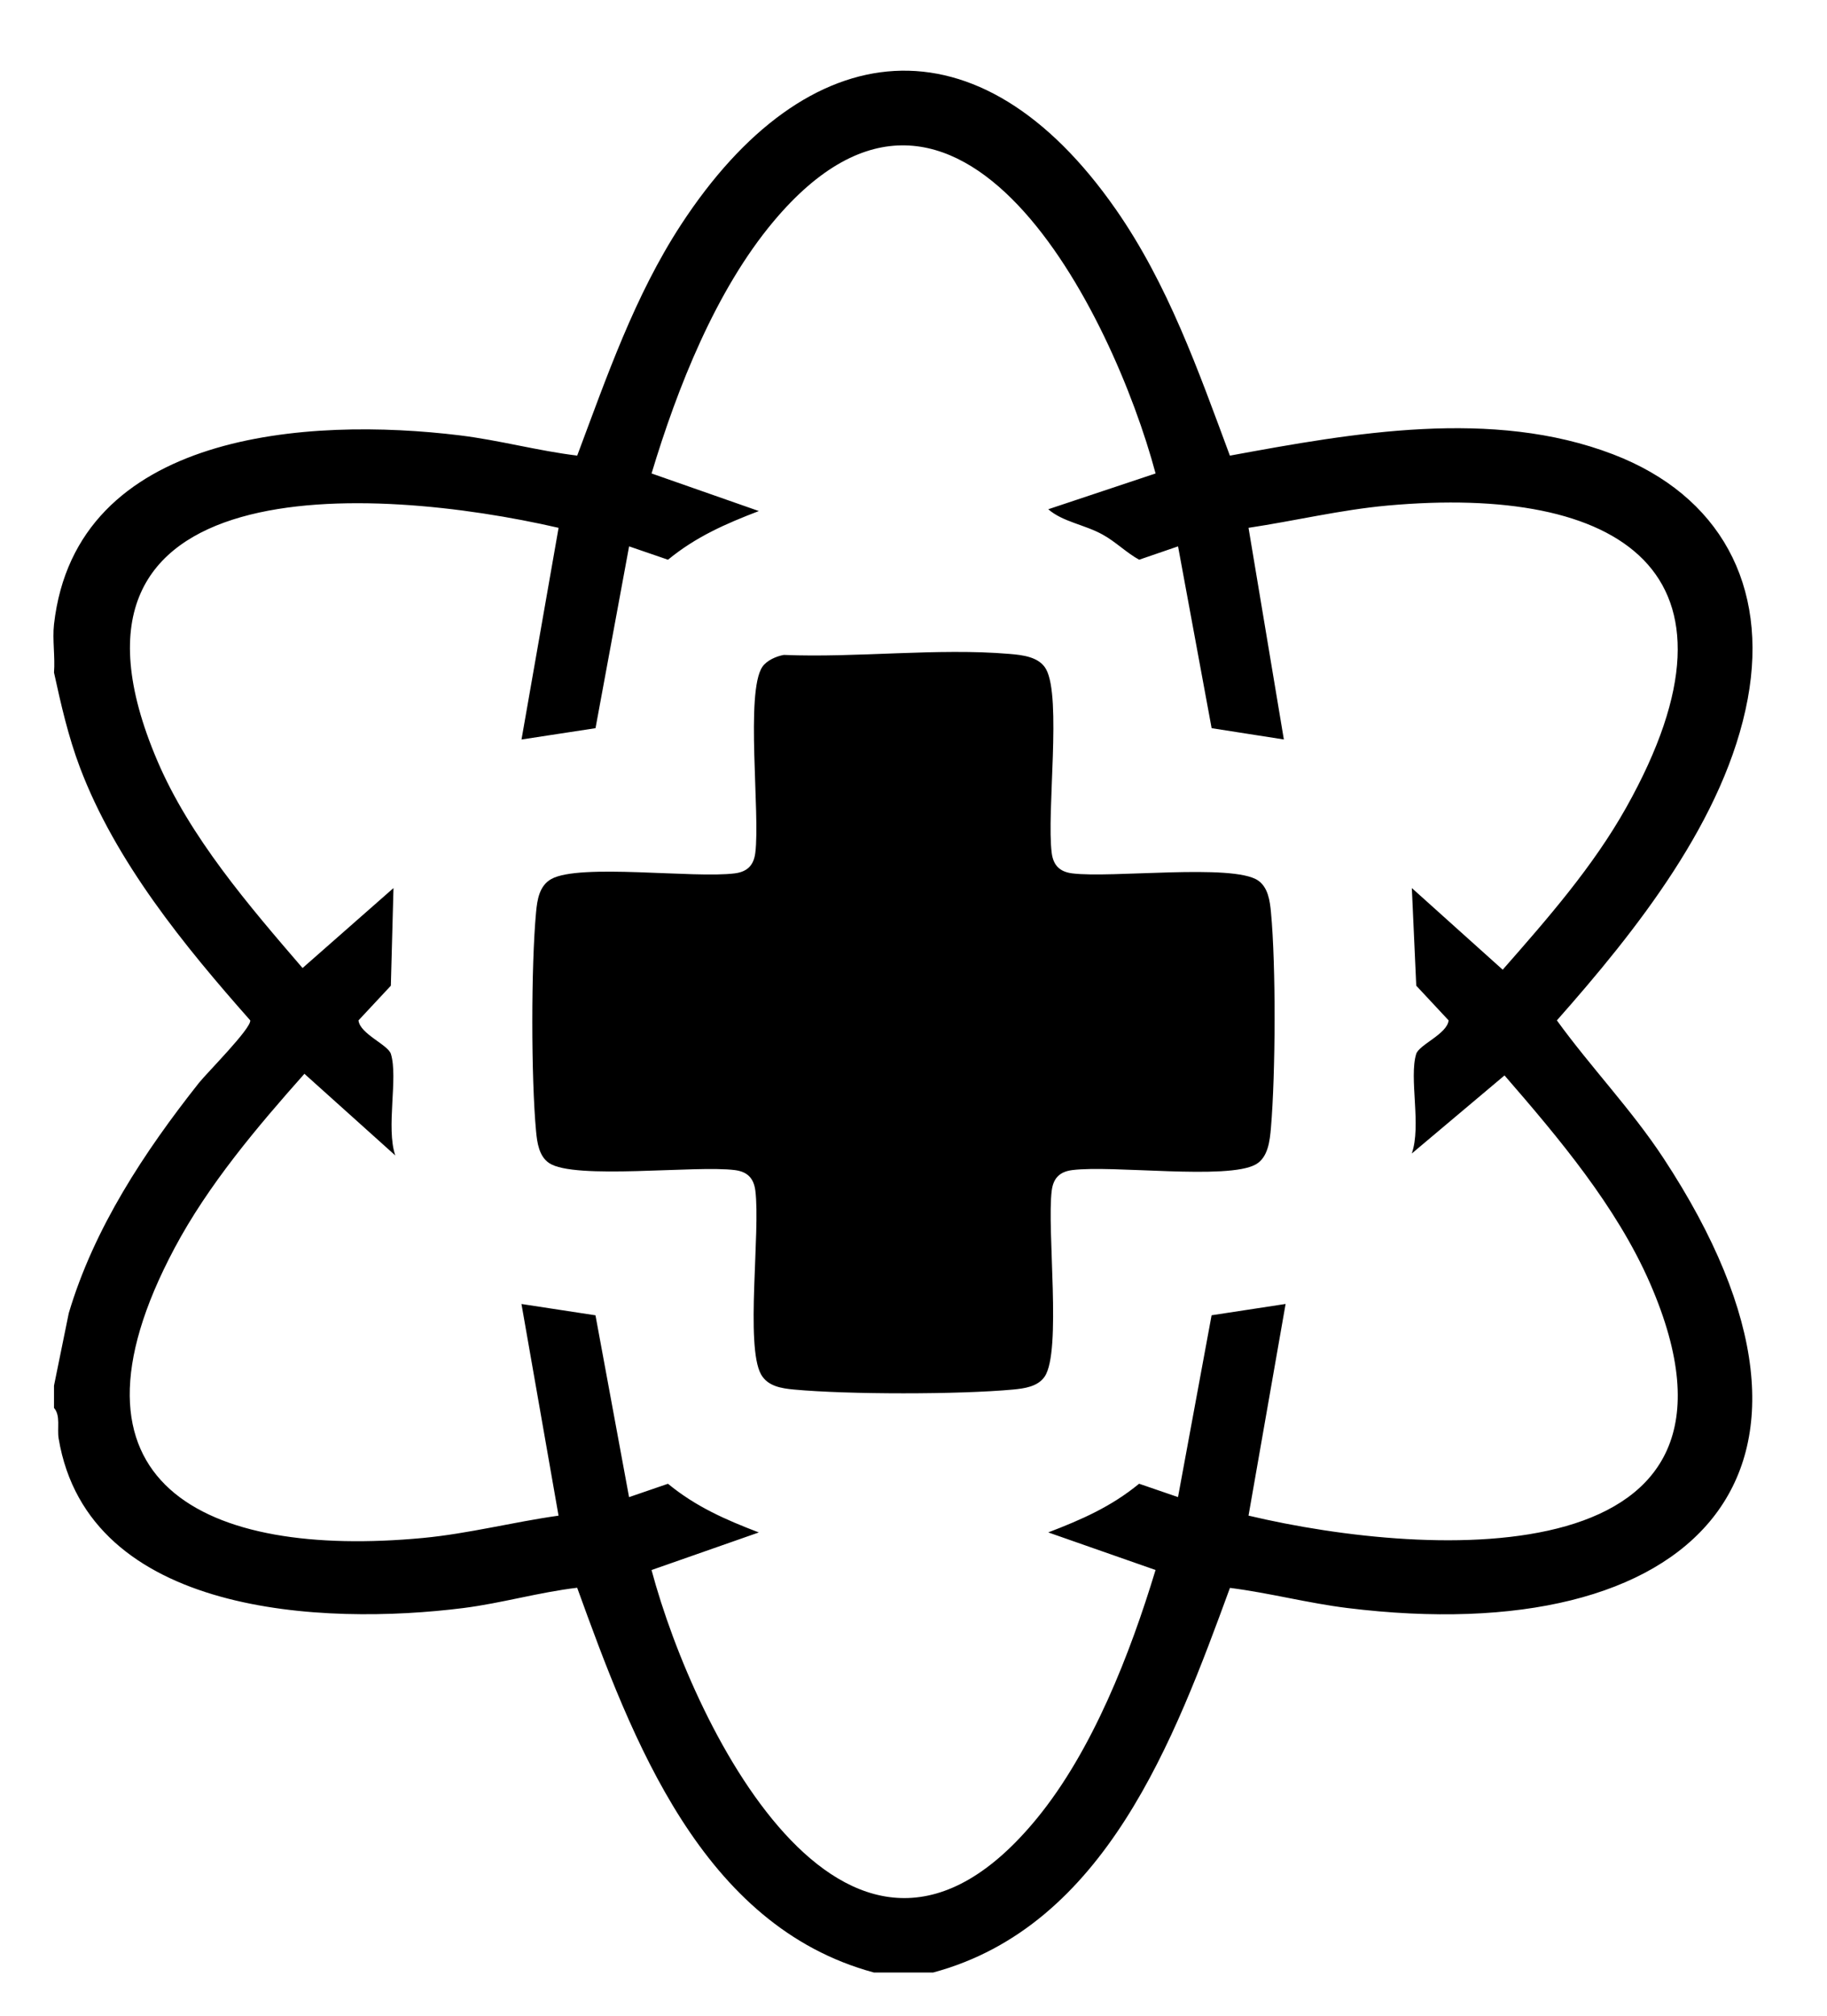
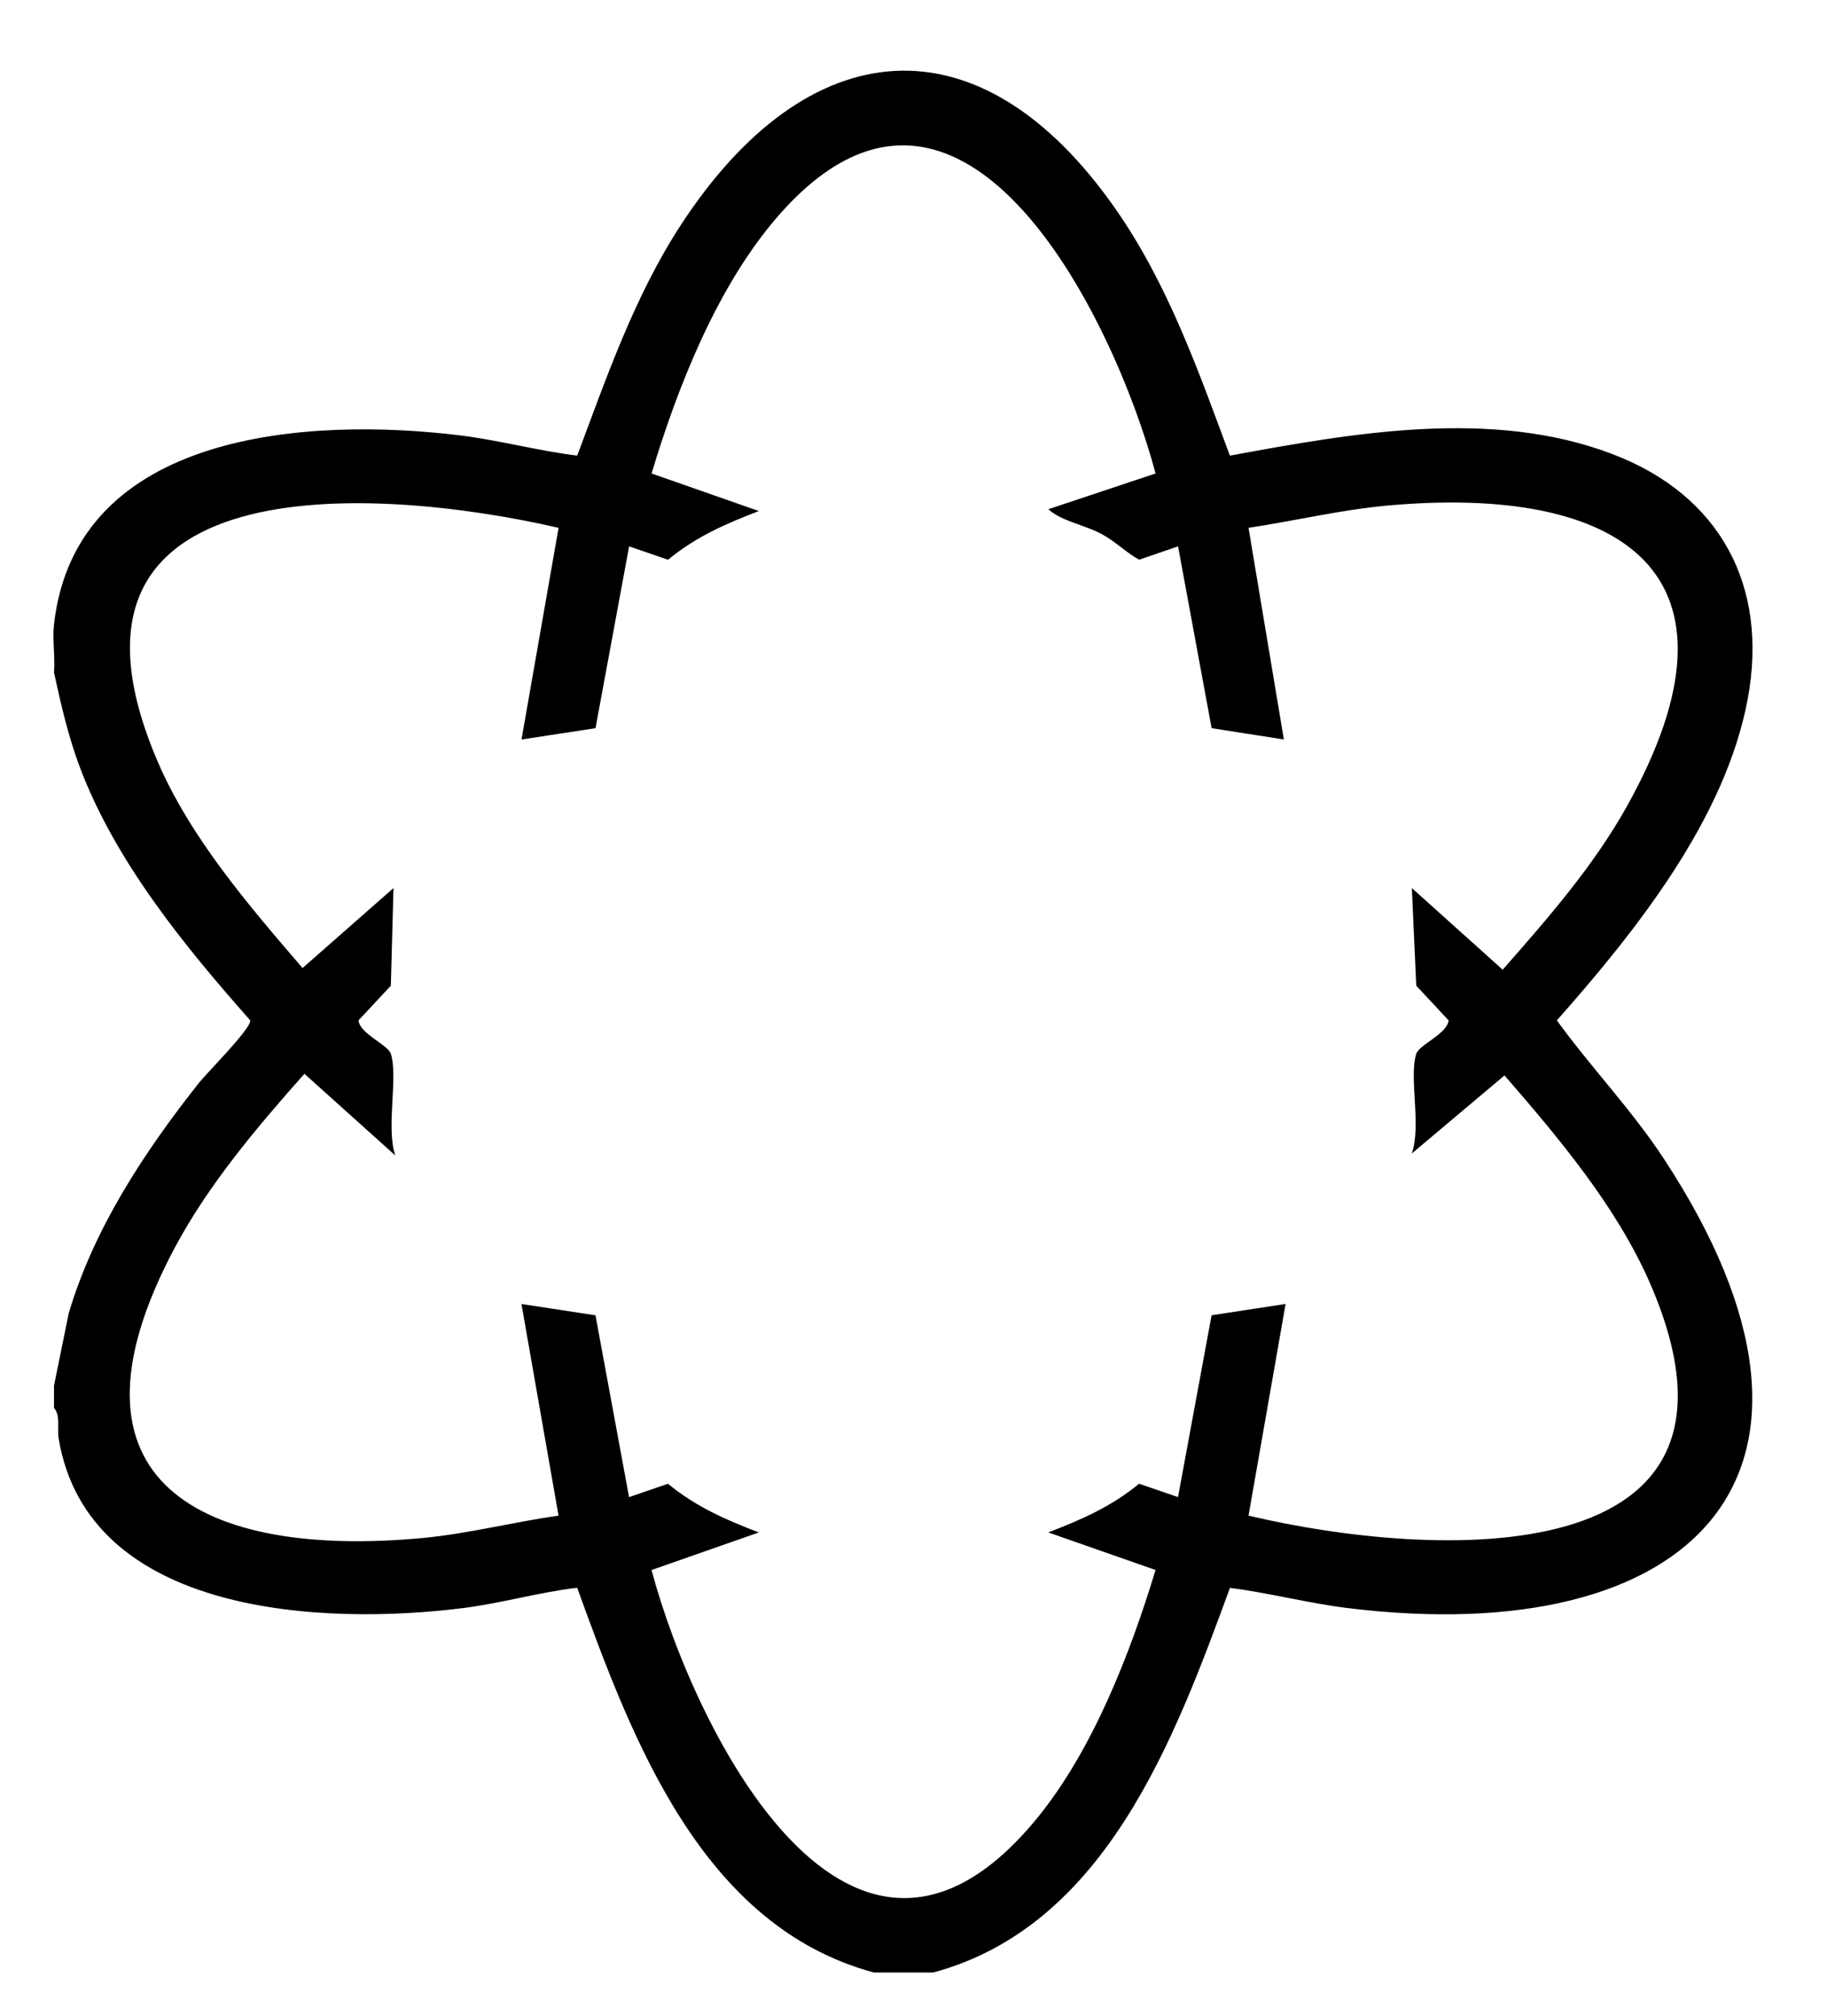
<svg xmlns="http://www.w3.org/2000/svg" id="Ebene_1" viewBox="0 0 491.24 541.8">
  <path d="M330.72,426.7c10.58,1.34,20.95,4.1,31.57,5.41,92.4,11.4,141.13-35.58,84.95-120.93-8.6-13.06-19.49-24.36-28.63-36.98,21.17-23.94,45.34-54.12,51.32-86.42,5.64-30.44-7.48-54.68-36.2-65.69-32.51-12.46-69.89-5.75-103.04.35-8.49-22.85-16.63-46.04-30.67-66.18-36.76-52.74-83.01-47.84-116.95,4.19-12.46,19.11-19.9,40.74-27.87,61.98-10.57-1.28-20.99-4.15-31.58-5.44-40.43-4.95-103.19-1.23-109.1,50.77-.46,4.07.33,8.81,0,12.97,1.89,8.63,3.83,17.18,6.96,25.47,9.55,25.3,28.07,47.96,45.8,67.99.36,2.12-11.69,14.15-13.83,16.85-14.65,18.52-28.17,38.99-34.96,61.83l-3.97,19.48v5.99c1.83,2.06.79,5.5,1.25,8.23,7.98,47.72,71.42,50.27,108.84,45.54,10.26-1.3,20.32-4.24,30.58-5.45,14.77,40.78,33.44,90.88,79.77,103.39h15.96c46.33-12.48,64.88-62.71,79.79-103.36ZM175.18,421.9l28.85-10.1c-9-3.45-16.91-6.91-24.43-13.08l-10.46,3.59-9.03-48.86-19.9-3.04,9.97,56.88c-12.14,1.7-24.18,4.83-36.42,5.99-58.66,5.53-100.57-14.49-66.84-77.86,9.07-17.04,22.17-32.51,34.93-46.87l24.43,21.94c-2.54-7.53.8-20.8-1.17-27.26-.76-2.5-8.33-5.38-8.72-9.03l8.7-9.32.71-26.24-24.45,21.49c-14.45-16.79-30.29-35.16-39.07-55.75-33.95-79.62,58.08-74.01,107.91-62.54l-9.97,56.88,19.9-3.04,9.03-48.86,10.46,3.59c7.52-6.17,15.44-9.63,24.43-13.08l-28.85-10.1c6.93-23.01,17.27-49.23,32.82-67.76,49.66-59.17,91.24,24.91,102.7,67.76l-28.86,9.62c3.96,3.42,9.68,4.08,14.63,6.81,3.51,1.93,6.32,4.82,9.81,6.75l10.46-3.59,9.03,48.86,19.42,3.03-9.5-56.87c12.46-1.87,24.83-4.85,37.42-5.99,62.19-5.61,99.85,17.47,64.14,81.14-8.96,15.96-21.22,29.94-33.22,43.59l-24.43-21.94,1.19,26.24,8.7,9.32c-.39,3.66-7.95,6.53-8.72,9.03-1.97,6.45,1.45,19.31-1.19,26.75l24.94-20.99c14.53,16.74,30.13,35.25,39.08,55.75,34.55,79.21-58.64,74.22-107.91,62.54l9.97-56.88-19.9,3.04-9.03,48.86-10.46-3.59c-7.52,6.17-15.44,9.63-24.43,13.08l28.85,10.1c-6.81,22.45-16.92,48.47-31.87,66.72-49.96,60.96-91.93-22.98-103.65-66.72Z" />
-   <path d="M282.79,319.92c.43-3.36,2.17-5.06,5.49-5.49,10.93-1.4,41.76,2.72,49.35-1.52,3.33-1.86,3.8-6.35,4.1-9.87,1.24-14.68,1.37-43.38,0-57.96-.28-2.97-.77-6.65-3.49-8.49-6.79-4.6-39.46-.55-49.97-1.9-3.35-.43-5.06-2.17-5.49-5.49-1.4-10.94,2.71-41.78-1.52-49.38-1.85-3.33-6.35-3.81-9.86-4.1-19.3-1.64-41.09,1.09-60.65.27-2.02.36-4.59,1.47-5.77,3.21-4.6,6.79-.55,39.48-1.9,50-.43,3.36-2.17,5.06-5.49,5.49-10.98,1.41-41.69-2.73-49.35,1.52-3.22,1.79-3.79,5.55-4.1,8.87-1.35,14.46-1.35,44.5,0,58.96.28,2.97.77,6.65,3.49,8.49,6.79,4.6,39.46.55,49.97,1.9,3.35.43,5.06,2.17,5.49,5.49,1.41,10.98-2.72,41.72,1.52,49.38,1.79,3.23,5.54,3.79,8.87,4.1,14.46,1.35,44.47,1.35,58.93,0,2.97-.28,6.65-.77,8.48-3.49,4.6-6.8.55-39.48,1.9-50Z" />
</svg>